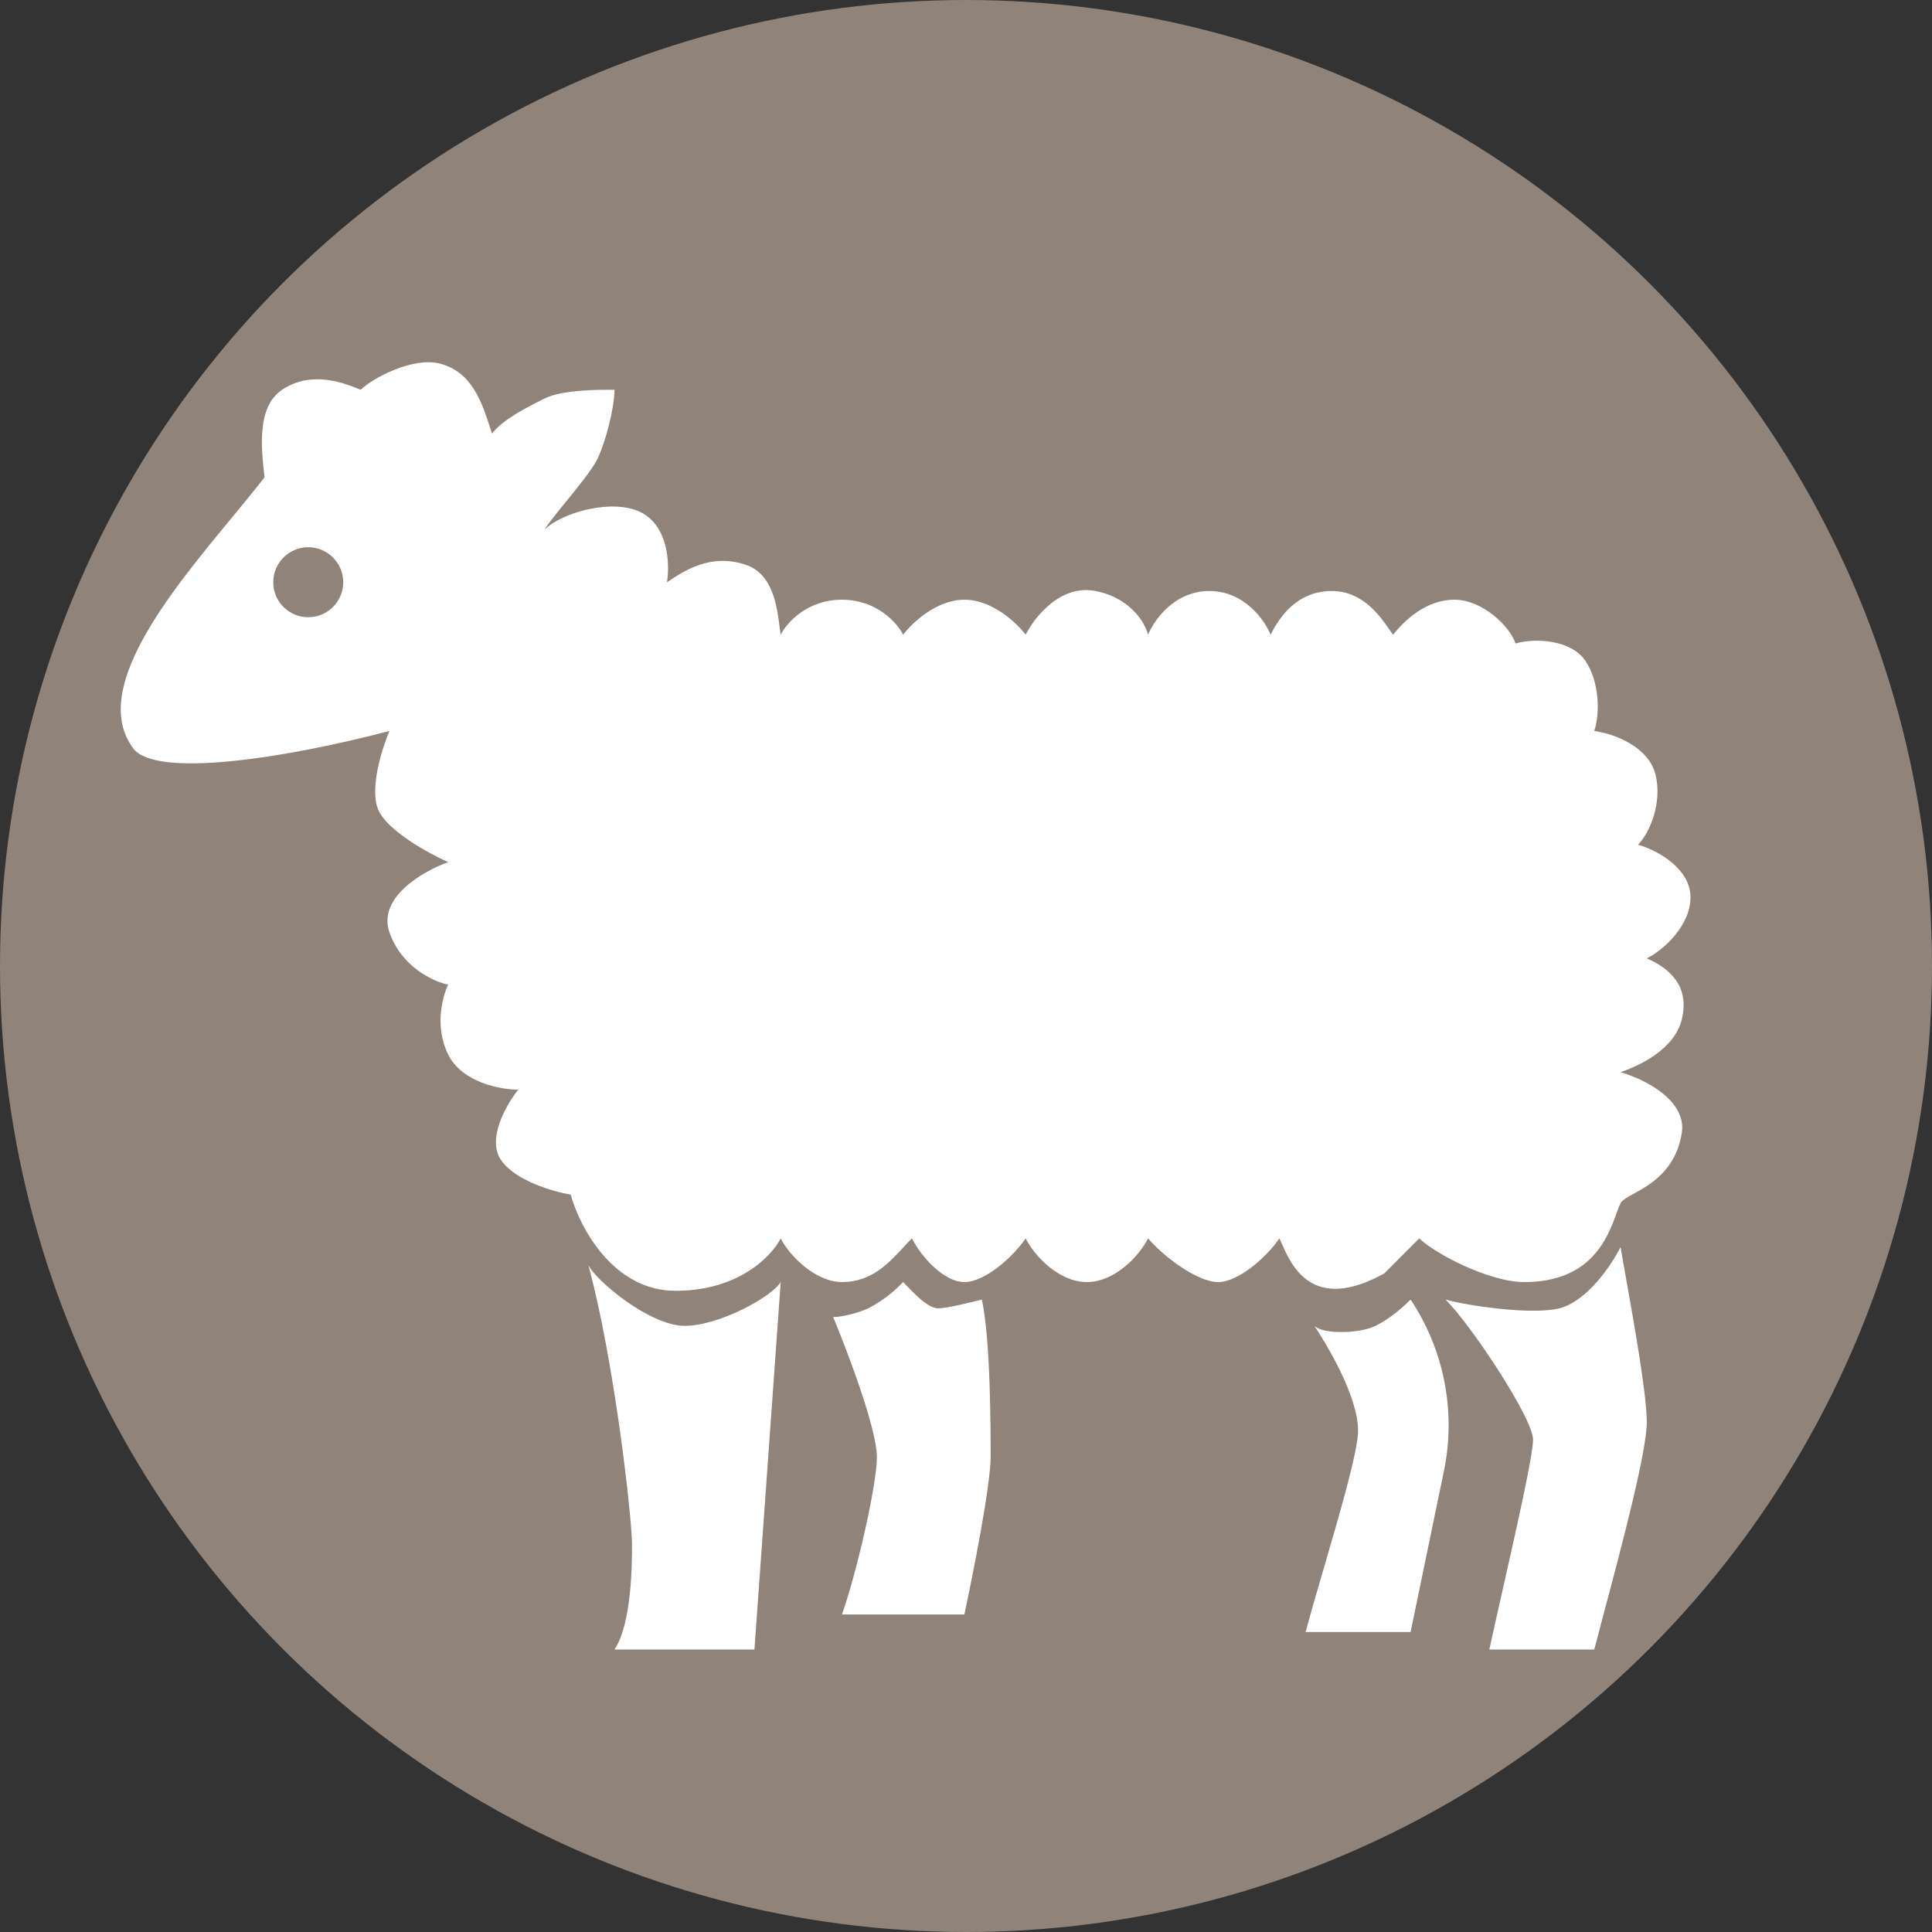
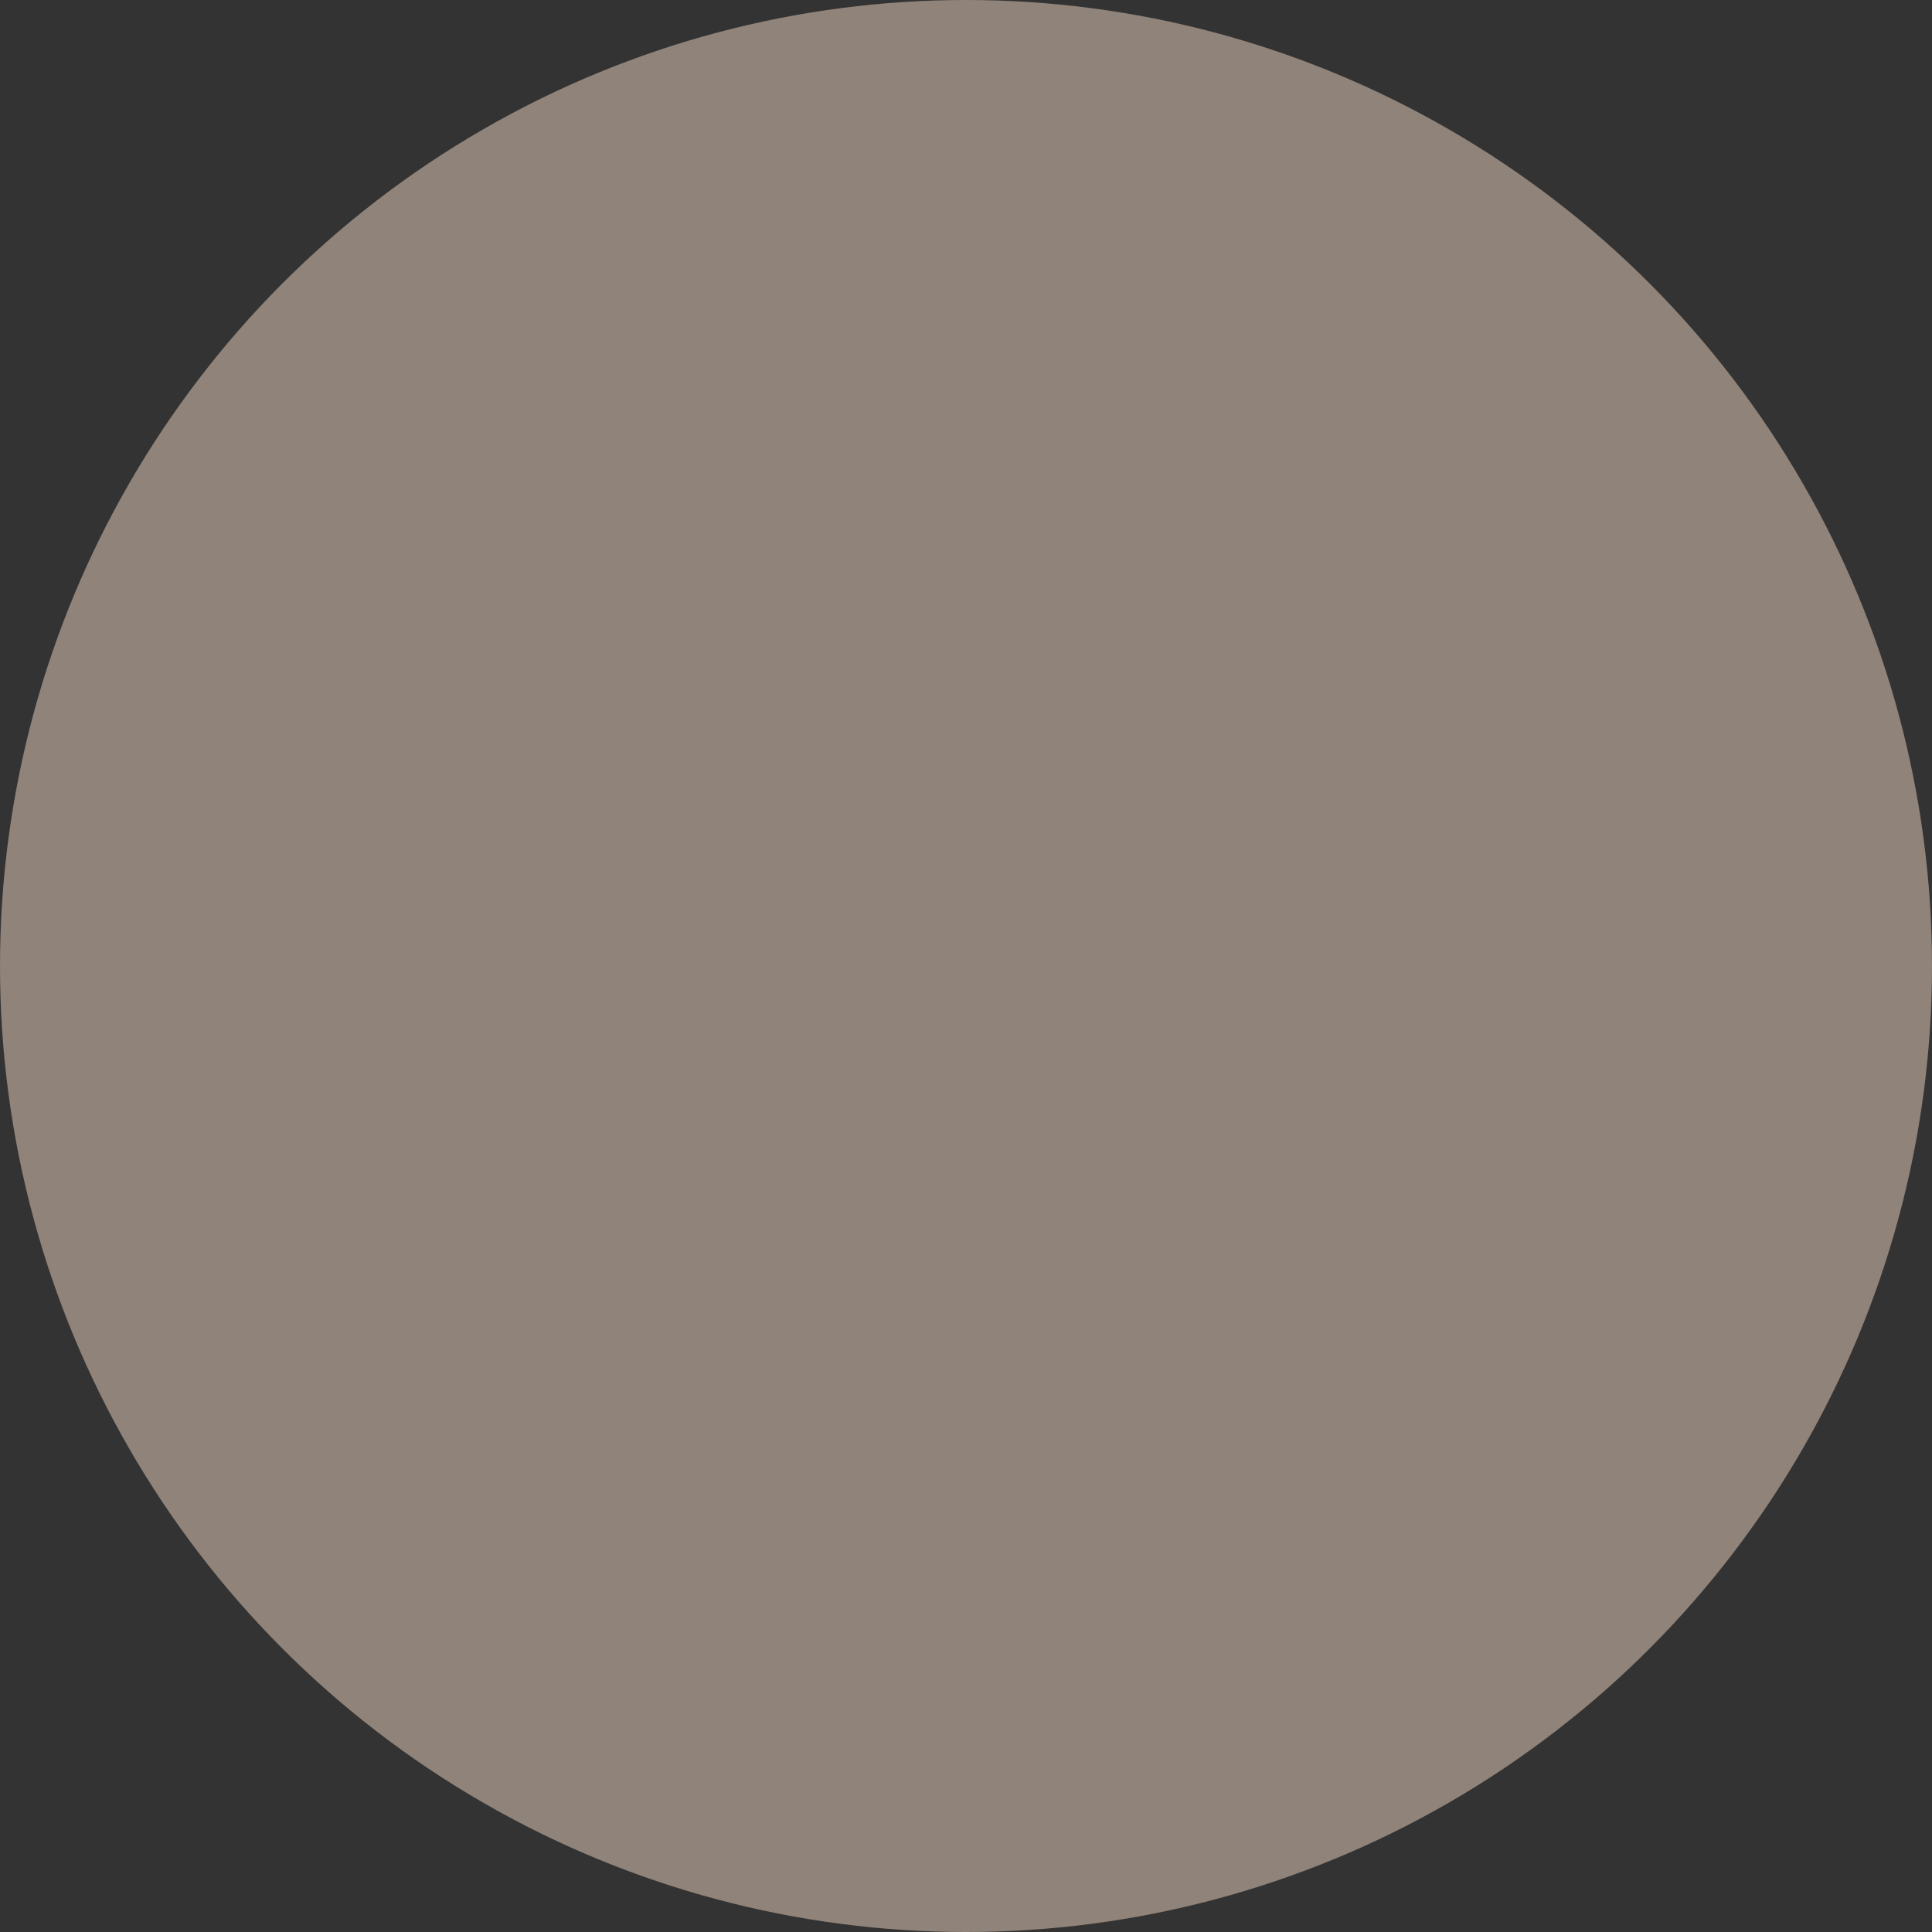
<svg xmlns="http://www.w3.org/2000/svg" width="32" height="32" viewBox="0 0 32 32" fill="none">
  <rect x="0" y="0" width="32" height="32" fill="#333333" stroke="none" />
  <circle cx="16" cy="16" r="16" fill="#908379" />
-   <path fill-rule="evenodd" clip-rule="evenodd" d="M5.951 6.446C5.698 6.344 5.162 6.129 4.672 6.456C4.251 6.737 4.328 7.425 4.377 7.863L4.382 7.905C4.222 8.112 4.032 8.342 3.831 8.586C2.81 9.821 1.482 11.429 2.208 12.397C2.578 12.89 4.708 12.565 6.45 12.107C6.327 12.397 6.117 13.063 6.265 13.411C6.413 13.759 7.1 14.136 7.424 14.28C7.016 14.425 6.25 14.86 6.45 15.44C6.65 16.019 7.183 16.261 7.424 16.309C7.328 16.502 7.193 17.005 7.424 17.468C7.656 17.932 8.294 18.048 8.584 18.048C8.39 18.289 8.062 18.859 8.294 19.207C8.526 19.555 9.163 19.738 9.453 19.787C9.598 20.318 10.149 21.38 11.192 21.38C12.235 21.38 12.786 20.801 12.931 20.511C13.075 20.801 13.51 21.235 13.945 21.235C14.431 21.235 14.713 20.93 14.962 20.661C15.01 20.609 15.057 20.558 15.104 20.511C15.249 20.801 15.626 21.235 15.974 21.235C16.321 21.235 16.794 20.801 16.988 20.511C17.133 20.801 17.538 21.235 18.002 21.235C18.466 21.235 18.871 20.801 19.016 20.511C19.258 20.801 19.828 21.235 20.176 21.235C20.523 21.235 20.997 20.801 21.19 20.511C21.203 20.537 21.217 20.569 21.233 20.605C21.395 20.97 21.742 21.75 22.929 21.091L23.508 20.511C23.75 20.753 24.656 21.235 25.247 21.235C26.359 21.235 26.628 20.498 26.773 20.101C26.798 20.033 26.819 19.974 26.841 19.931C26.867 19.878 26.952 19.831 27.062 19.77C27.331 19.622 27.753 19.389 27.855 18.772C27.94 18.261 27.324 17.903 26.841 17.758C27.131 17.661 27.729 17.392 27.855 16.889C28 16.309 27.614 16.019 27.276 15.874C27.565 15.729 28 15.324 28 14.86C28 14.396 27.469 14.087 27.131 13.991C27.324 13.797 27.536 13.295 27.421 12.831C27.305 12.368 26.744 12.155 26.406 12.107C26.503 11.817 26.493 11.296 26.261 10.948C26.029 10.6 25.44 10.561 25.102 10.658C25.005 10.368 24.552 9.933 24.088 9.933C23.624 9.933 23.267 10.271 23.073 10.513C23.056 10.49 23.037 10.462 23.015 10.43L23.015 10.43C22.855 10.2 22.569 9.789 22.059 9.789C21.48 9.789 21.19 10.223 21.045 10.513C20.948 10.271 20.61 9.789 20.031 9.789C19.451 9.789 19.113 10.271 19.016 10.513C18.968 10.32 18.727 9.904 18.147 9.789C17.567 9.673 17.133 10.223 16.988 10.513C16.843 10.32 16.437 9.933 15.973 9.933C15.51 9.933 15.104 10.32 14.959 10.513C14.863 10.32 14.524 9.933 13.945 9.933C13.365 9.933 13.027 10.32 12.931 10.513C12.924 10.474 12.918 10.428 12.912 10.378C12.87 10.047 12.802 9.504 12.351 9.354C11.771 9.161 11.337 9.45 11.047 9.644C11.095 9.354 11.076 8.716 10.612 8.484C10.149 8.253 9.308 8.484 9.018 8.774C9.081 8.671 9.222 8.497 9.375 8.309C9.579 8.058 9.804 7.783 9.888 7.615C10.033 7.325 10.178 6.746 10.178 6.456L10.142 6.456C9.914 6.455 9.313 6.454 9.018 6.601L9.018 6.601C8.728 6.746 8.342 6.939 8.149 7.18C8.138 7.147 8.127 7.114 8.116 7.079C7.98 6.66 7.815 6.155 7.28 6.021C6.835 5.91 6.169 6.263 5.975 6.456L5.951 6.446ZM9.743 20.946C10.178 22.54 10.468 25.148 10.468 25.582C10.468 25.872 10.468 26.887 10.178 27.321H12.496L12.931 21.235C12.786 21.477 11.917 21.96 11.337 21.96C10.757 21.96 9.84 21.187 9.743 20.946ZM14.524 24.133C14.524 23.67 14.041 22.395 13.8 21.815C13.945 21.815 14.233 21.743 14.38 21.67C14.669 21.525 14.863 21.332 14.959 21.235C14.979 21.256 15.002 21.279 15.025 21.303C15.172 21.455 15.38 21.67 15.539 21.67C15.684 21.67 16.07 21.573 16.263 21.525L16.263 21.525L16.263 21.525C16.408 22.201 16.408 23.67 16.408 24.133C16.408 24.597 16.118 26.065 15.973 26.741H13.945C14.186 26.065 14.524 24.597 14.524 24.133ZM21.77 21.96C21.963 22.25 22.494 23.119 22.494 23.699C22.494 24.031 22.191 25.068 21.925 25.978C21.808 26.377 21.699 26.752 21.625 27.031H23.364L23.916 24.364C24.119 23.382 23.92 22.36 23.364 21.525C23.219 21.67 23.016 21.844 22.784 21.96C22.524 22.09 21.915 22.105 21.77 21.96ZM25.392 23.844C25.392 23.496 24.378 21.96 23.943 21.525C24.281 21.622 25.363 21.786 25.827 21.67C26.29 21.554 26.696 20.946 26.841 20.656C26.861 20.776 26.891 20.946 26.927 21.144L26.927 21.145C27.063 21.906 27.276 23.094 27.276 23.554C27.276 24.044 26.862 25.604 26.558 26.745C26.503 26.954 26.451 27.149 26.406 27.321H24.668C24.73 27.036 24.807 26.692 24.889 26.331L24.889 26.33C25.125 25.284 25.392 24.102 25.392 23.844ZM5.105 10.223C5.426 10.223 5.685 9.964 5.685 9.644C5.685 9.324 5.426 9.064 5.105 9.064C4.785 9.064 4.526 9.324 4.526 9.644C4.526 9.964 4.785 10.223 5.105 10.223Z" fill="white" />
</svg>